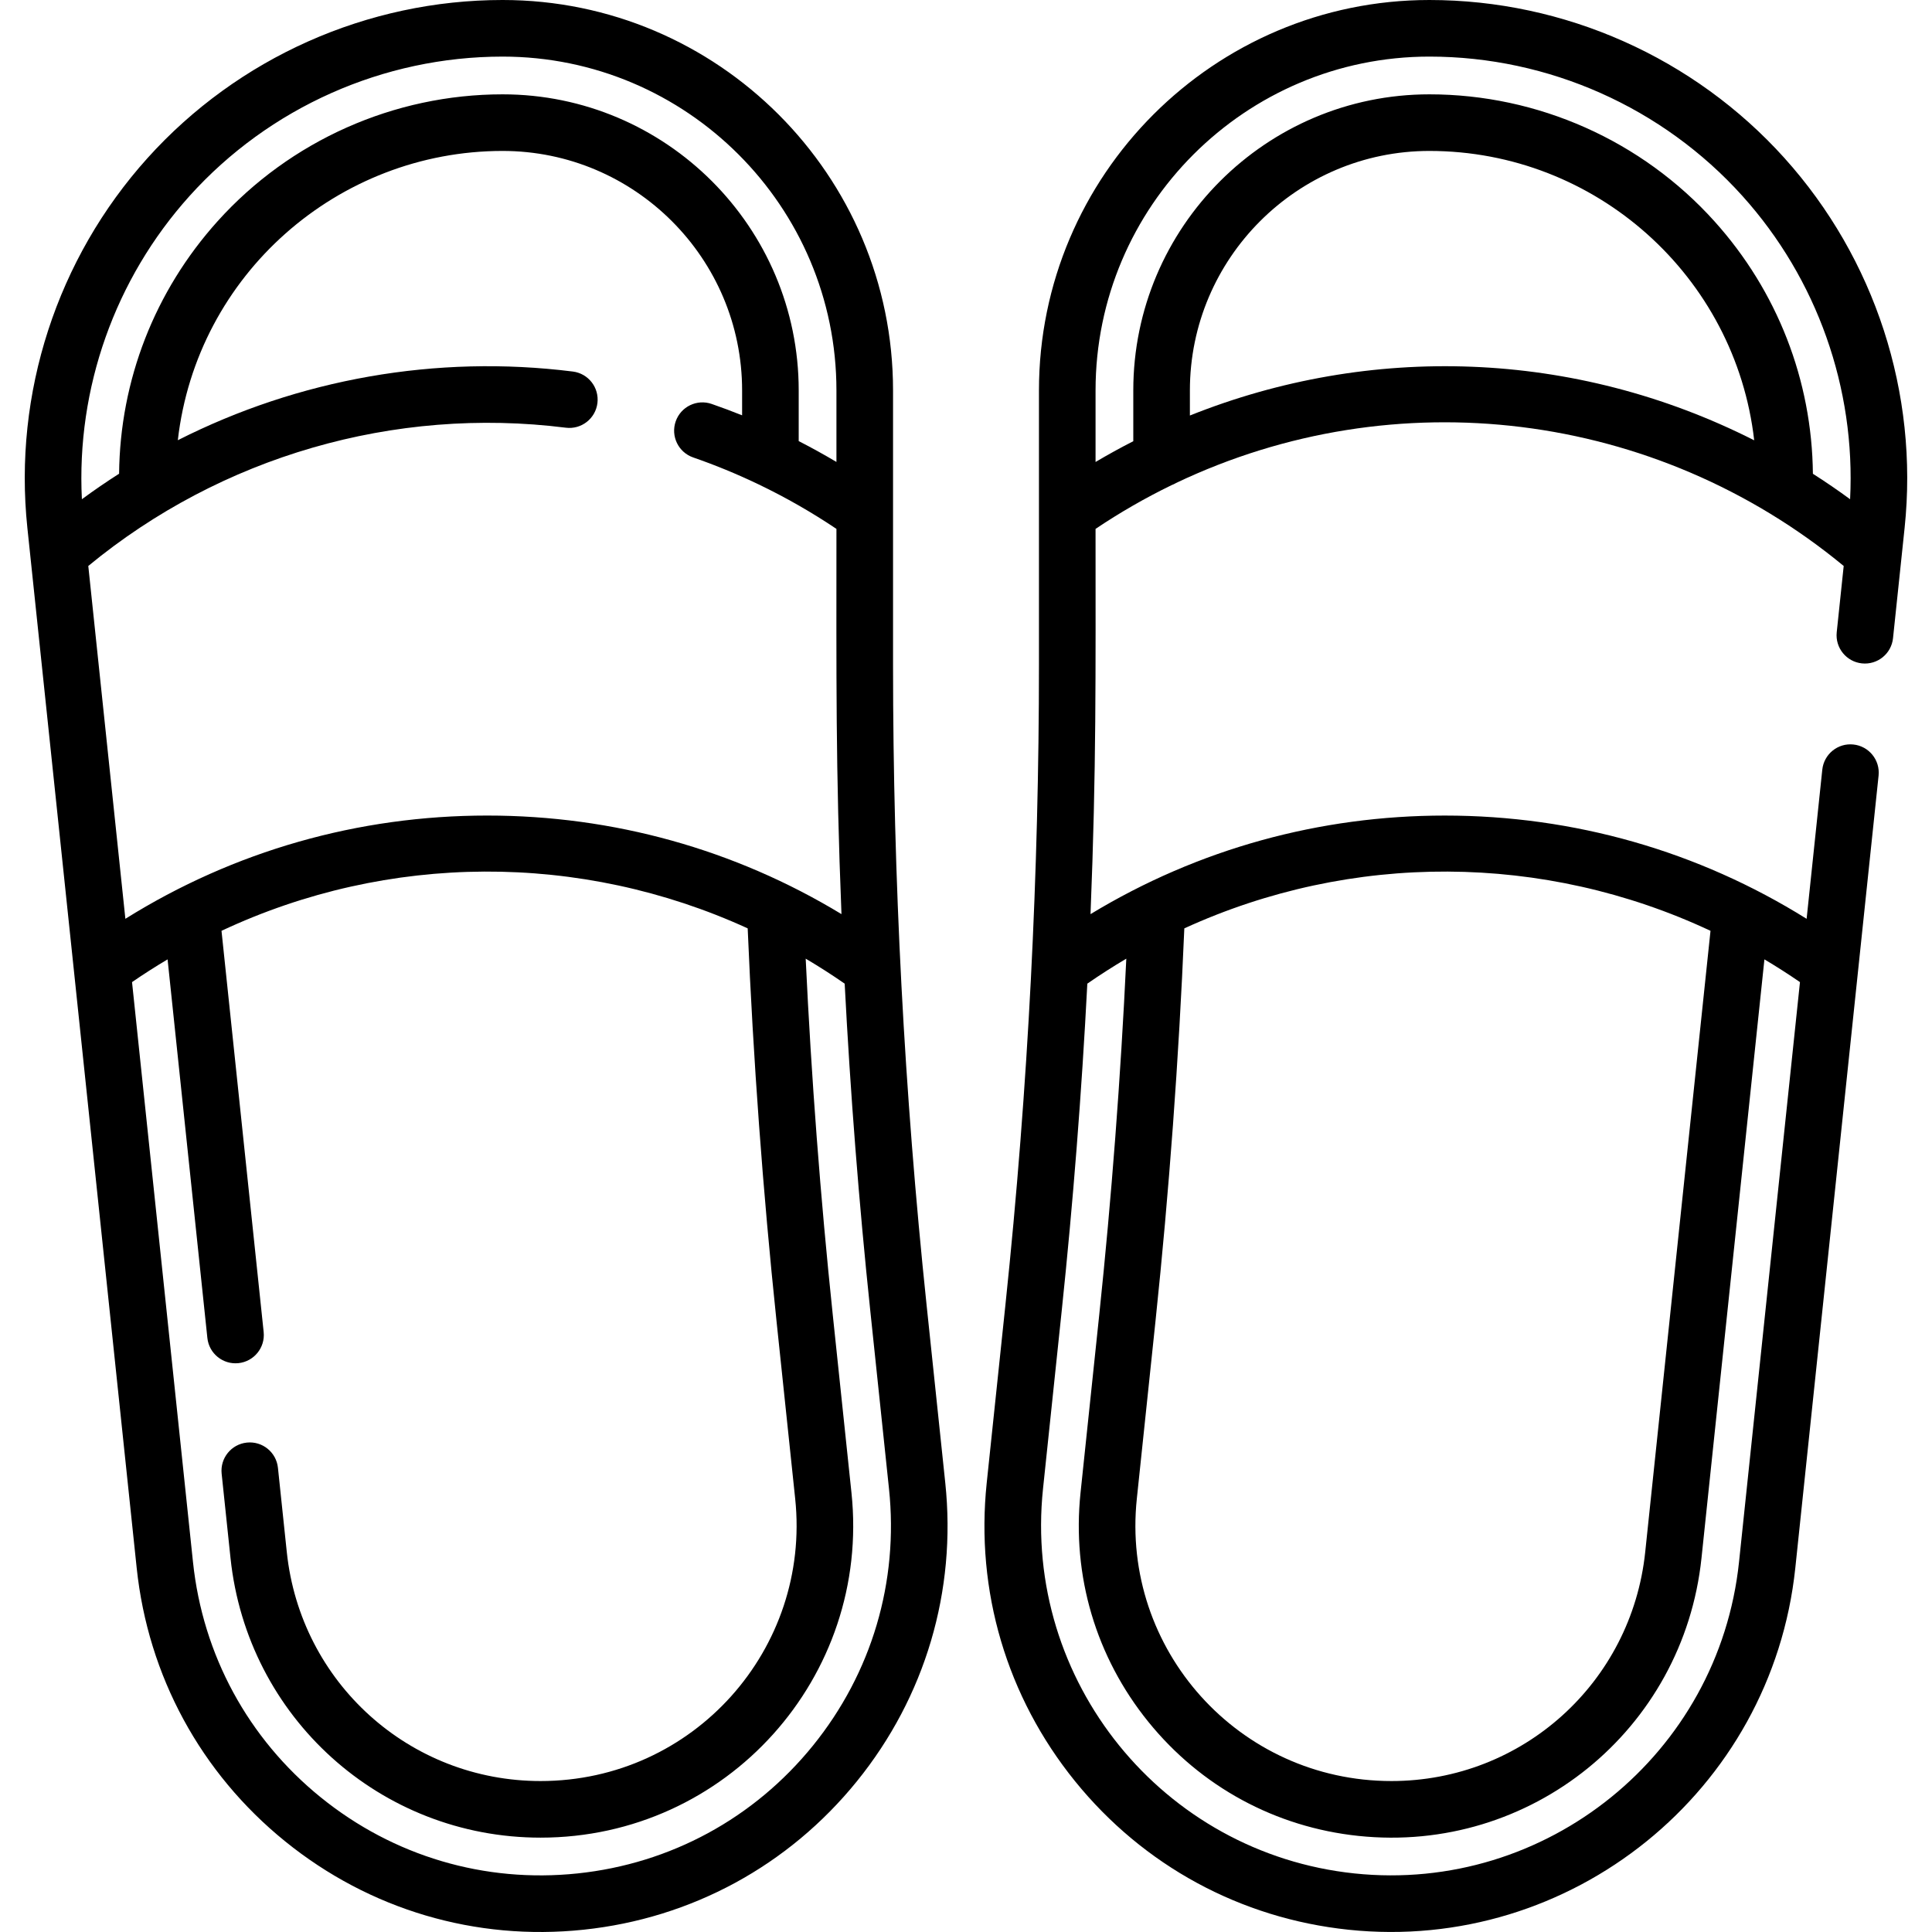
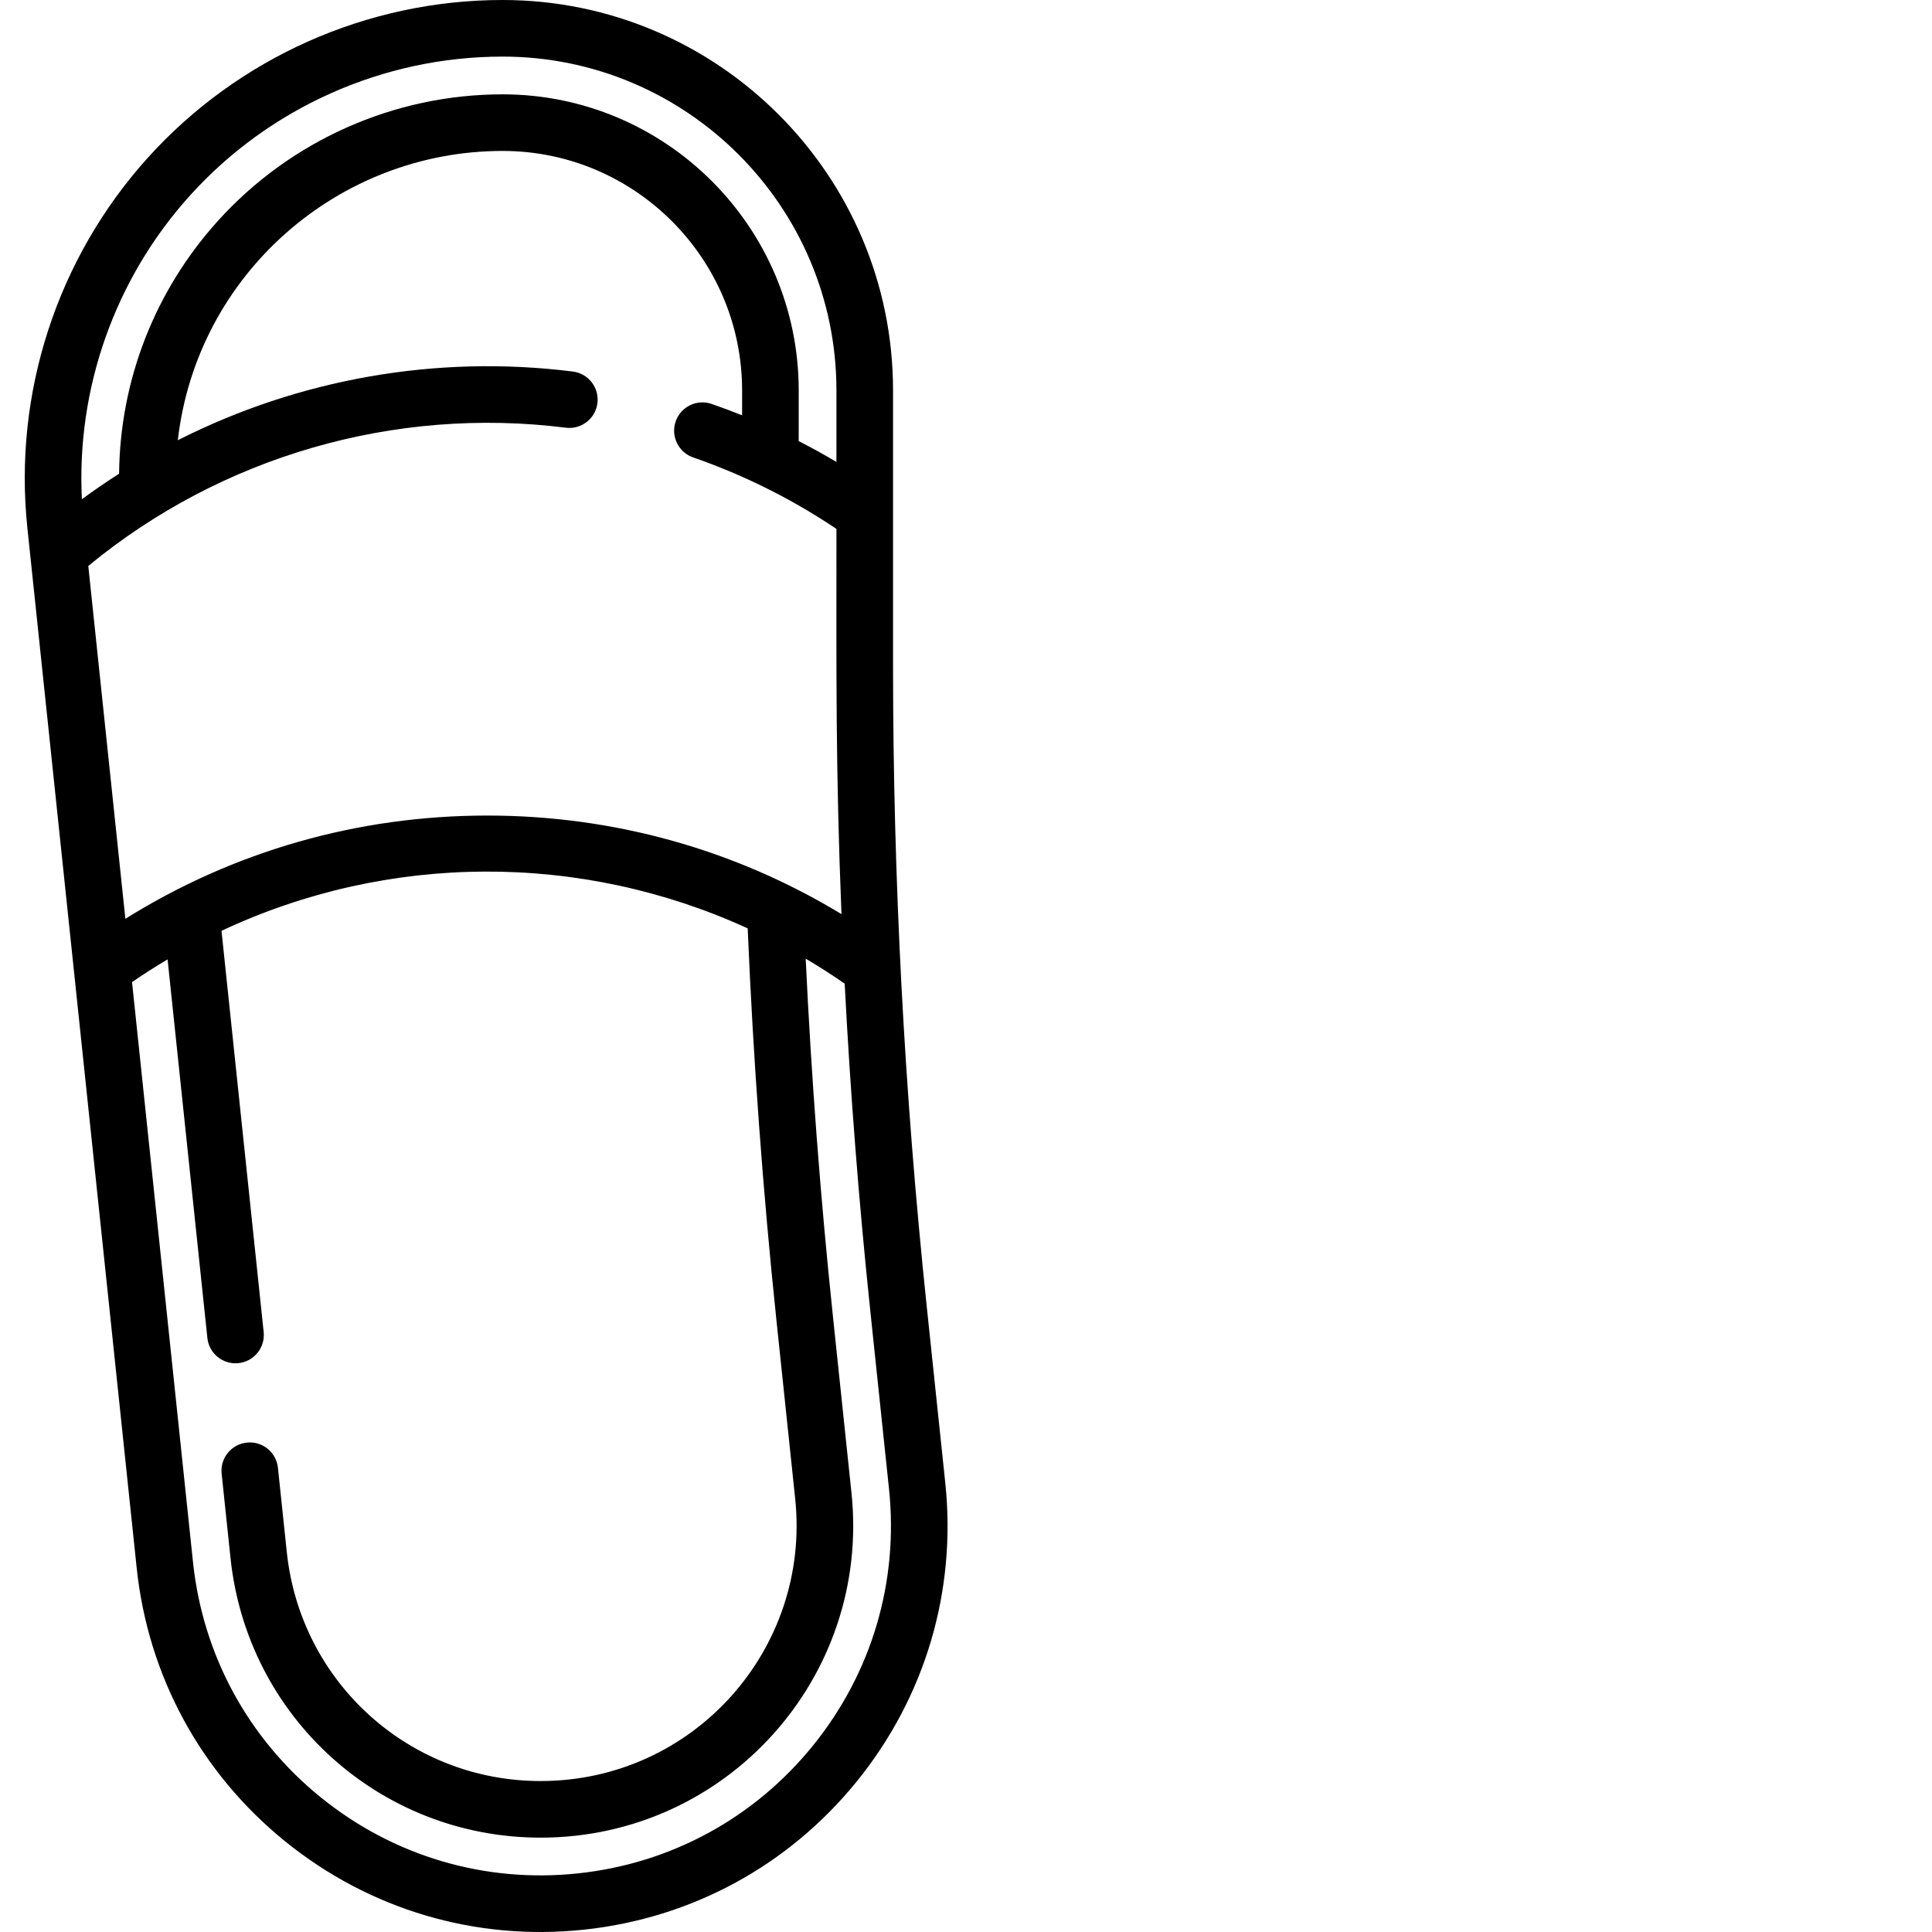
<svg xmlns="http://www.w3.org/2000/svg" id="Capa_1" enable-background="new 0 0 512.005 512.005" height="512" viewBox="0 0 512.005 512.005" width="512">
  <g>
    <path d="m245.563 345.894c-5.919-56.314-8.895-113.046-8.895-169.728v-72.698c0-57.053-46.417-103.468-103.469-103.468-35.833 0-70.135 15.272-94.112 41.901s-35.58 62.34-31.835 97.977c.797 7.586 25.167 239.444 28.971 275.641 3.008 28.619 16.981 54.354 39.345 72.464 22.391 18.132 50.481 26.425 79.061 23.419 28.62-3.008 54.355-16.98 72.465-39.345s26.427-50.442 23.419-79.062zm-116.44-129.762c-34.201 0-67.108 9.386-95.897 27.364l-9.828-93.508c35.2-29.019 81.091-42.354 126.55-36.642 4.108.521 7.86-2.396 8.376-6.506.517-4.11-2.396-7.86-6.506-8.377-36.22-4.55-72.699 1.994-104.695 18.201 5.025-43.928 42.459-76.664 86.076-76.664 34.997 0 63.468 28.472 63.468 63.468v6.597c-2.66-1.067-5.346-2.072-8.058-3.013-3.915-1.358-8.187.714-9.544 4.628-1.357 3.913.715 8.187 4.628 9.544 5.841 2.026 11.556 4.376 17.121 7.036.08.04.16.078.241.115 7.136 3.426 14.024 7.363 20.612 11.786 0 38.98-.231 63.216 1.334 102.093-28.249-17.134-60.408-26.122-93.878-26.122zm-78.889-164.194c21.137-23.474 51.376-36.938 82.965-36.938 48.782 0 88.468 39.687 88.468 88.468v18.953c-3.276-1.948-6.61-3.79-10-5.525v-13.428c.001-43.268-35.2-78.468-78.468-78.468-28.76 0-56.291 12.258-75.534 33.63-16.673 18.518-25.854 42.132-26.103 66.911-3.353 2.139-6.642 4.394-9.86 6.761-1.485-29.39 8.743-58.386 28.532-80.364zm165.203 410.678c-15.588 19.251-37.741 31.278-62.375 33.867-24.635 2.588-48.803-4.569-68.053-20.158-19.25-15.588-31.278-37.74-33.867-62.375l-16.153-153.679c3.09-2.124 6.233-4.131 9.422-6.024l10.544 100.329c.437 4.151 4.161 7.109 8.243 6.675 4.12-.433 7.108-4.123 6.675-8.243l-11.174-106.329c44.157-20.712 95.145-20.929 139.446-.649 1.464 34.749 4.031 69.728 7.637 104.046l4.951 47.102c4.18 39.775-26.872 74.822-67.486 74.822-34.699-.002-63.607-26.081-67.242-60.663l-2.35-22.357c-.434-4.12-4.123-7.114-8.243-6.675-4.119.433-7.108 4.124-6.675 8.243l2.35 22.357c4.44 42.238 39.761 74.093 82.162 74.095 49.388 0 87.527-42.627 82.402-91.392l-4.951-47.102c-3.275-31.157-5.684-62.866-7.181-94.447 3.502 2.068 6.948 4.275 10.331 6.621 1.493 28.882 3.777 58.057 6.795 86.781l4.951 47.102c2.589 24.635-4.571 48.803-20.159 68.053z" />
-     <path d="m472.918 41.901c-23.977-26.629-58.28-41.901-94.112-41.901-57.053 0-103.469 46.415-103.469 103.468v72.698c0 54.405-2.747 111.244-8.896 169.728l-4.95 47.102c-3.008 28.62 5.31 56.697 23.419 79.062 18.11 22.364 43.846 36.337 72.465 39.345 58.939 6.191 112.182-36.666 118.406-95.883.805-7.661 20.903-198.885 22.068-209.974.433-4.12-2.556-7.811-6.675-8.243-4.129-.444-7.81 2.557-8.243 6.675l-4.153 39.519c-28.728-17.938-61.619-27.361-95.885-27.363-33.062 0-65.287 8.773-93.891 26.122 1.565-38.874 1.334-63.106 1.334-102.094 6.508-4.373 13.236-8.234 20.133-11.586.422-.158.825-.353 1.206-.581 58.095-27.663 127.021-19.201 176.93 21.993l-1.847 17.573c-.433 4.12 2.556 7.811 6.675 8.243 4.124.438 7.81-2.557 8.243-6.675 1.847-17.578 1.927-18.339 3.074-29.25 3.748-35.638-7.856-71.349-31.832-97.978zm-19.612 204.778-17.306 164.658c-3.635 34.582-32.542 60.661-67.244 60.663-40.452 0-71.682-34.883-67.483-74.823l4.951-47.102c3.605-34.304 6.172-69.284 7.637-104.046 44.301-20.279 95.288-20.063 139.445.65zm-154.819 7.381c-1.498 31.592-3.908 63.301-7.181 94.447l-4.951 47.102c-2.31 21.979 4.077 43.542 17.984 60.715 13.907 17.174 33.67 27.904 55.648 30.215 45.637 4.804 86.141-28.062 90.931-73.633l16.675-158.658c3.189 1.893 6.332 3.9 9.422 6.024l-16.151 153.678c-5.346 50.854-51.075 87.879-101.921 82.533-50.854-5.345-87.878-51.065-82.533-101.92l4.95-47.102c3.02-28.724 5.304-57.9 6.796-86.782 3.382-2.345 6.829-4.552 10.331-6.619zm16.85-143.943v-6.649c0-34.996 28.472-63.468 63.469-63.468 44.171 0 81.122 33.271 86.079 76.687-47.771-24.197-101.983-25.607-149.548-6.57zm165.105 15.438c-.246-24.785-9.427-48.405-26.104-66.925-19.242-21.372-46.773-33.63-75.532-33.63-43.268 0-78.469 35.2-78.469 78.468v13.458c-3.389 1.728-6.724 3.564-10 5.506v-18.965c0-48.781 39.687-88.468 88.469-88.468 31.588 0 61.827 13.464 82.964 36.938 19.791 21.979 30.018 50.977 28.531 80.368-3.213-2.36-6.502-4.611-9.859-6.75z" />
  </g>
</svg>